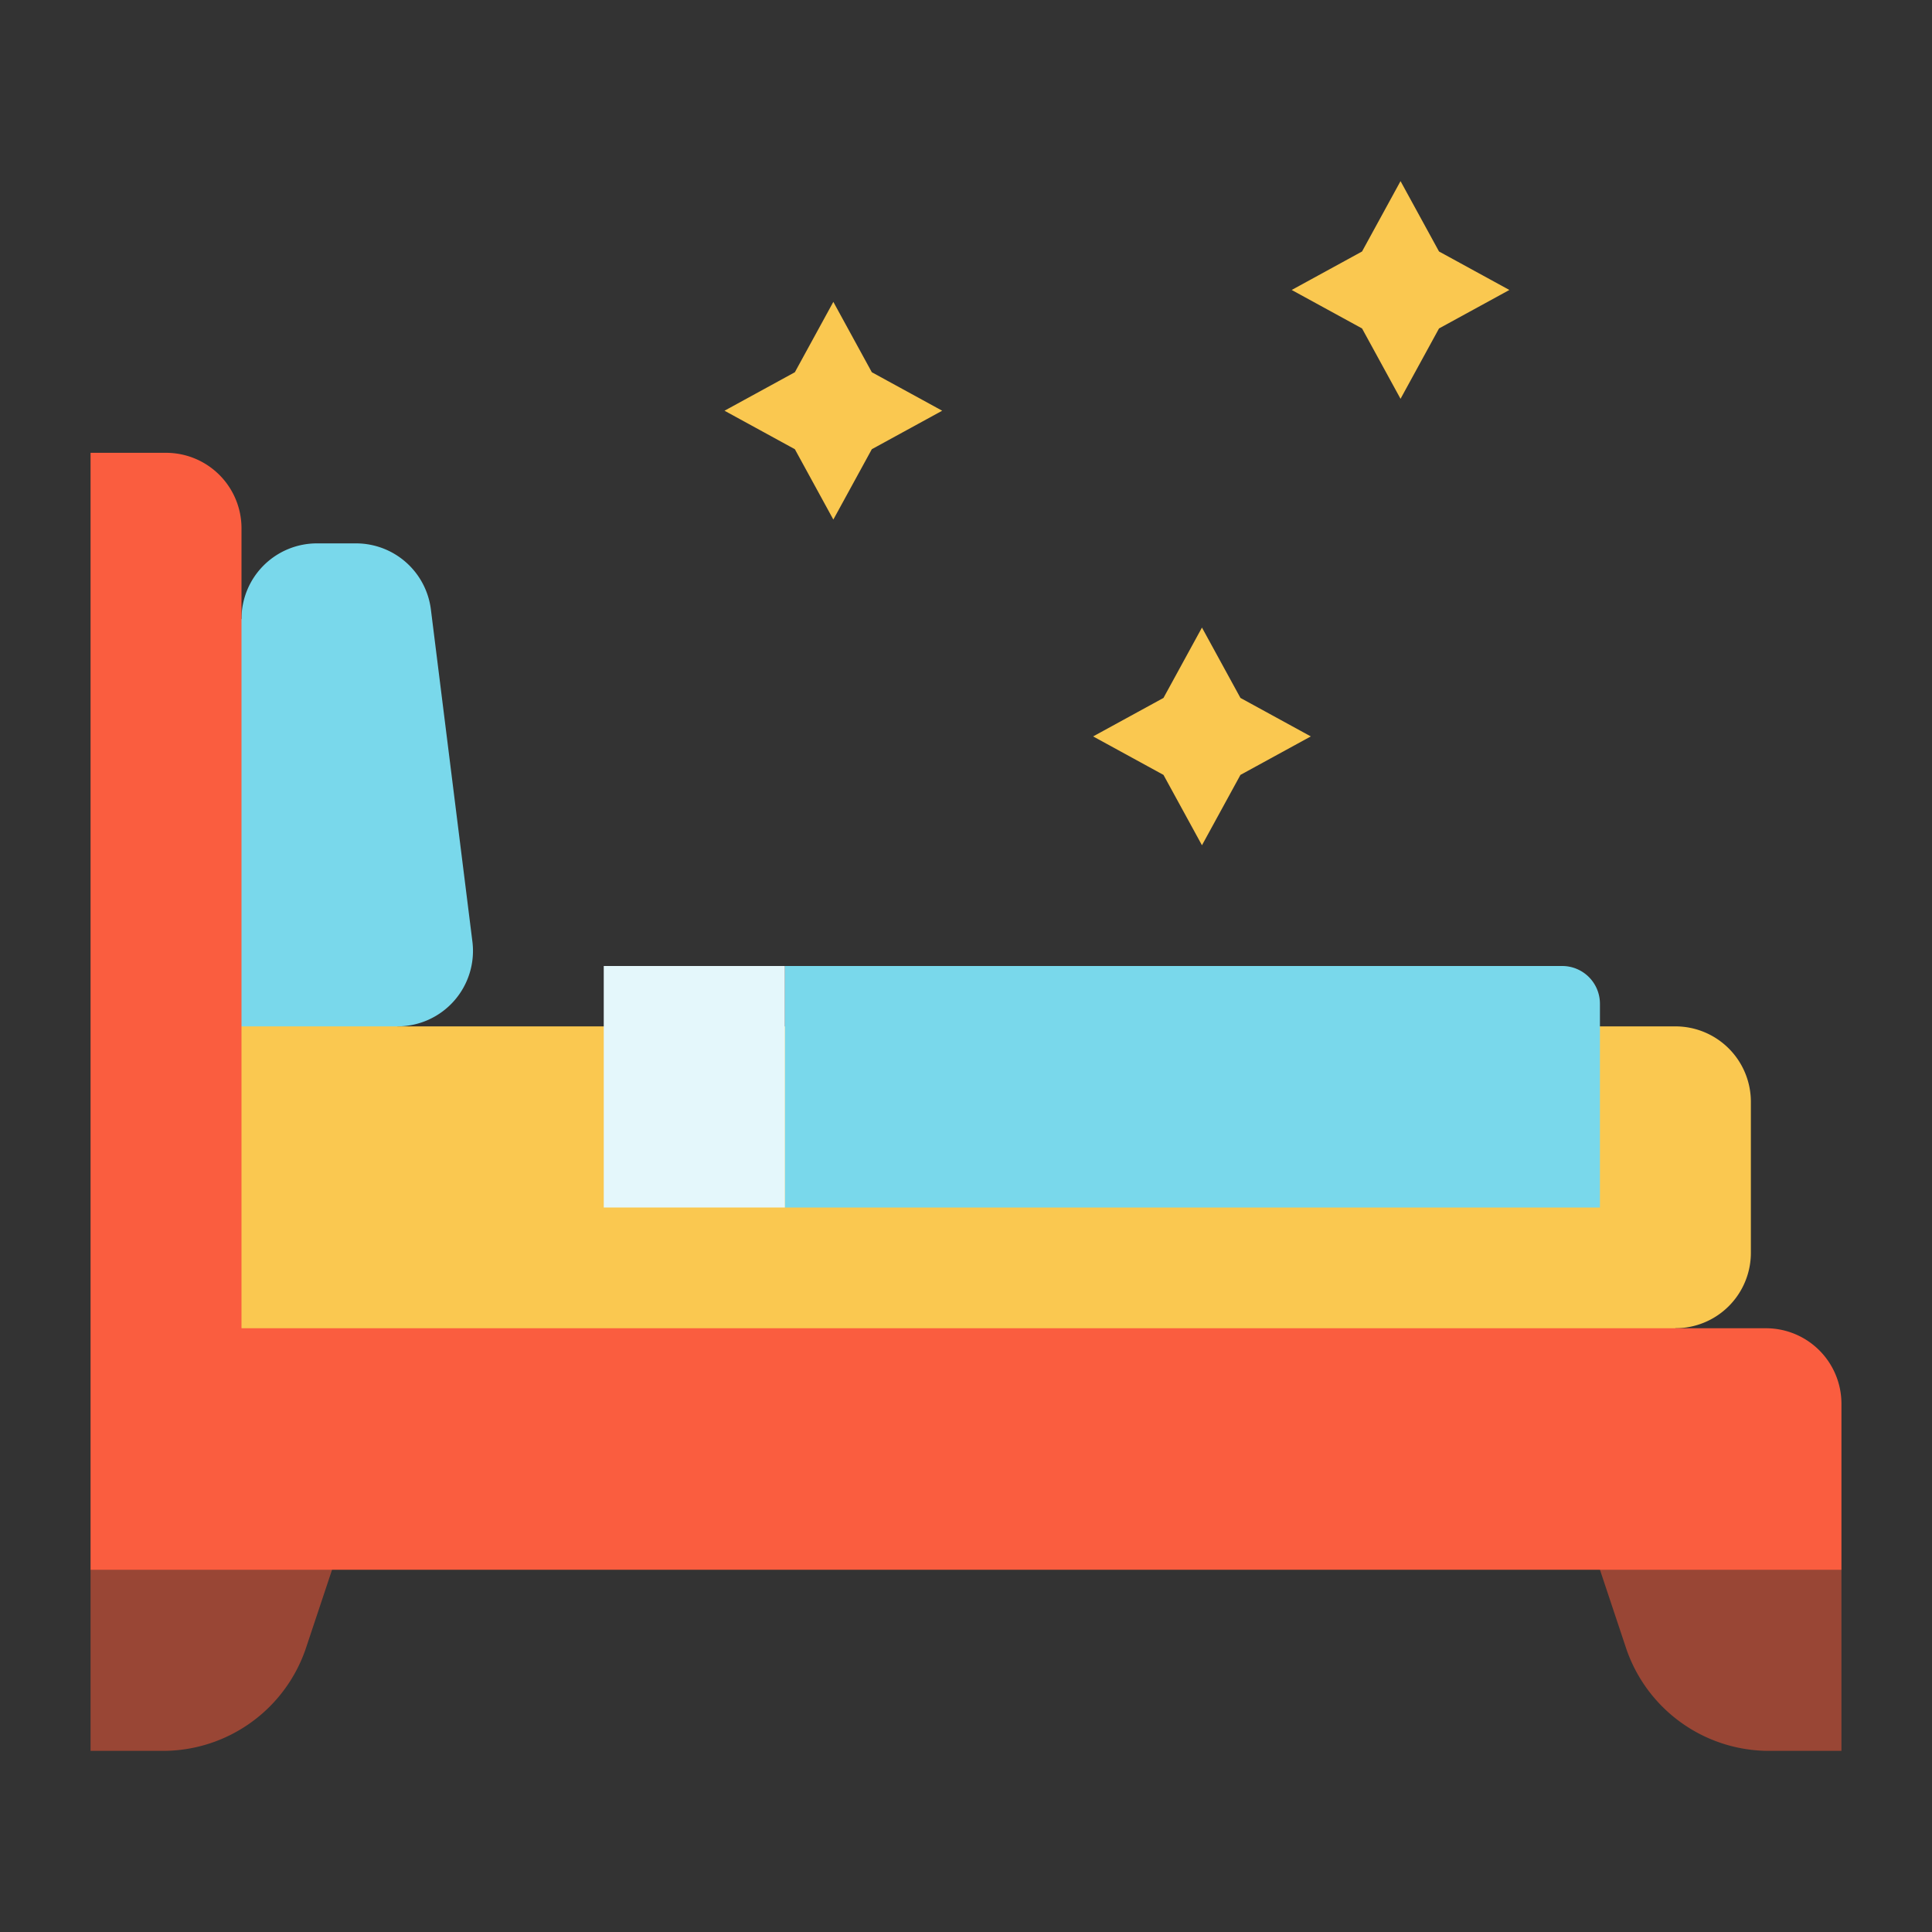
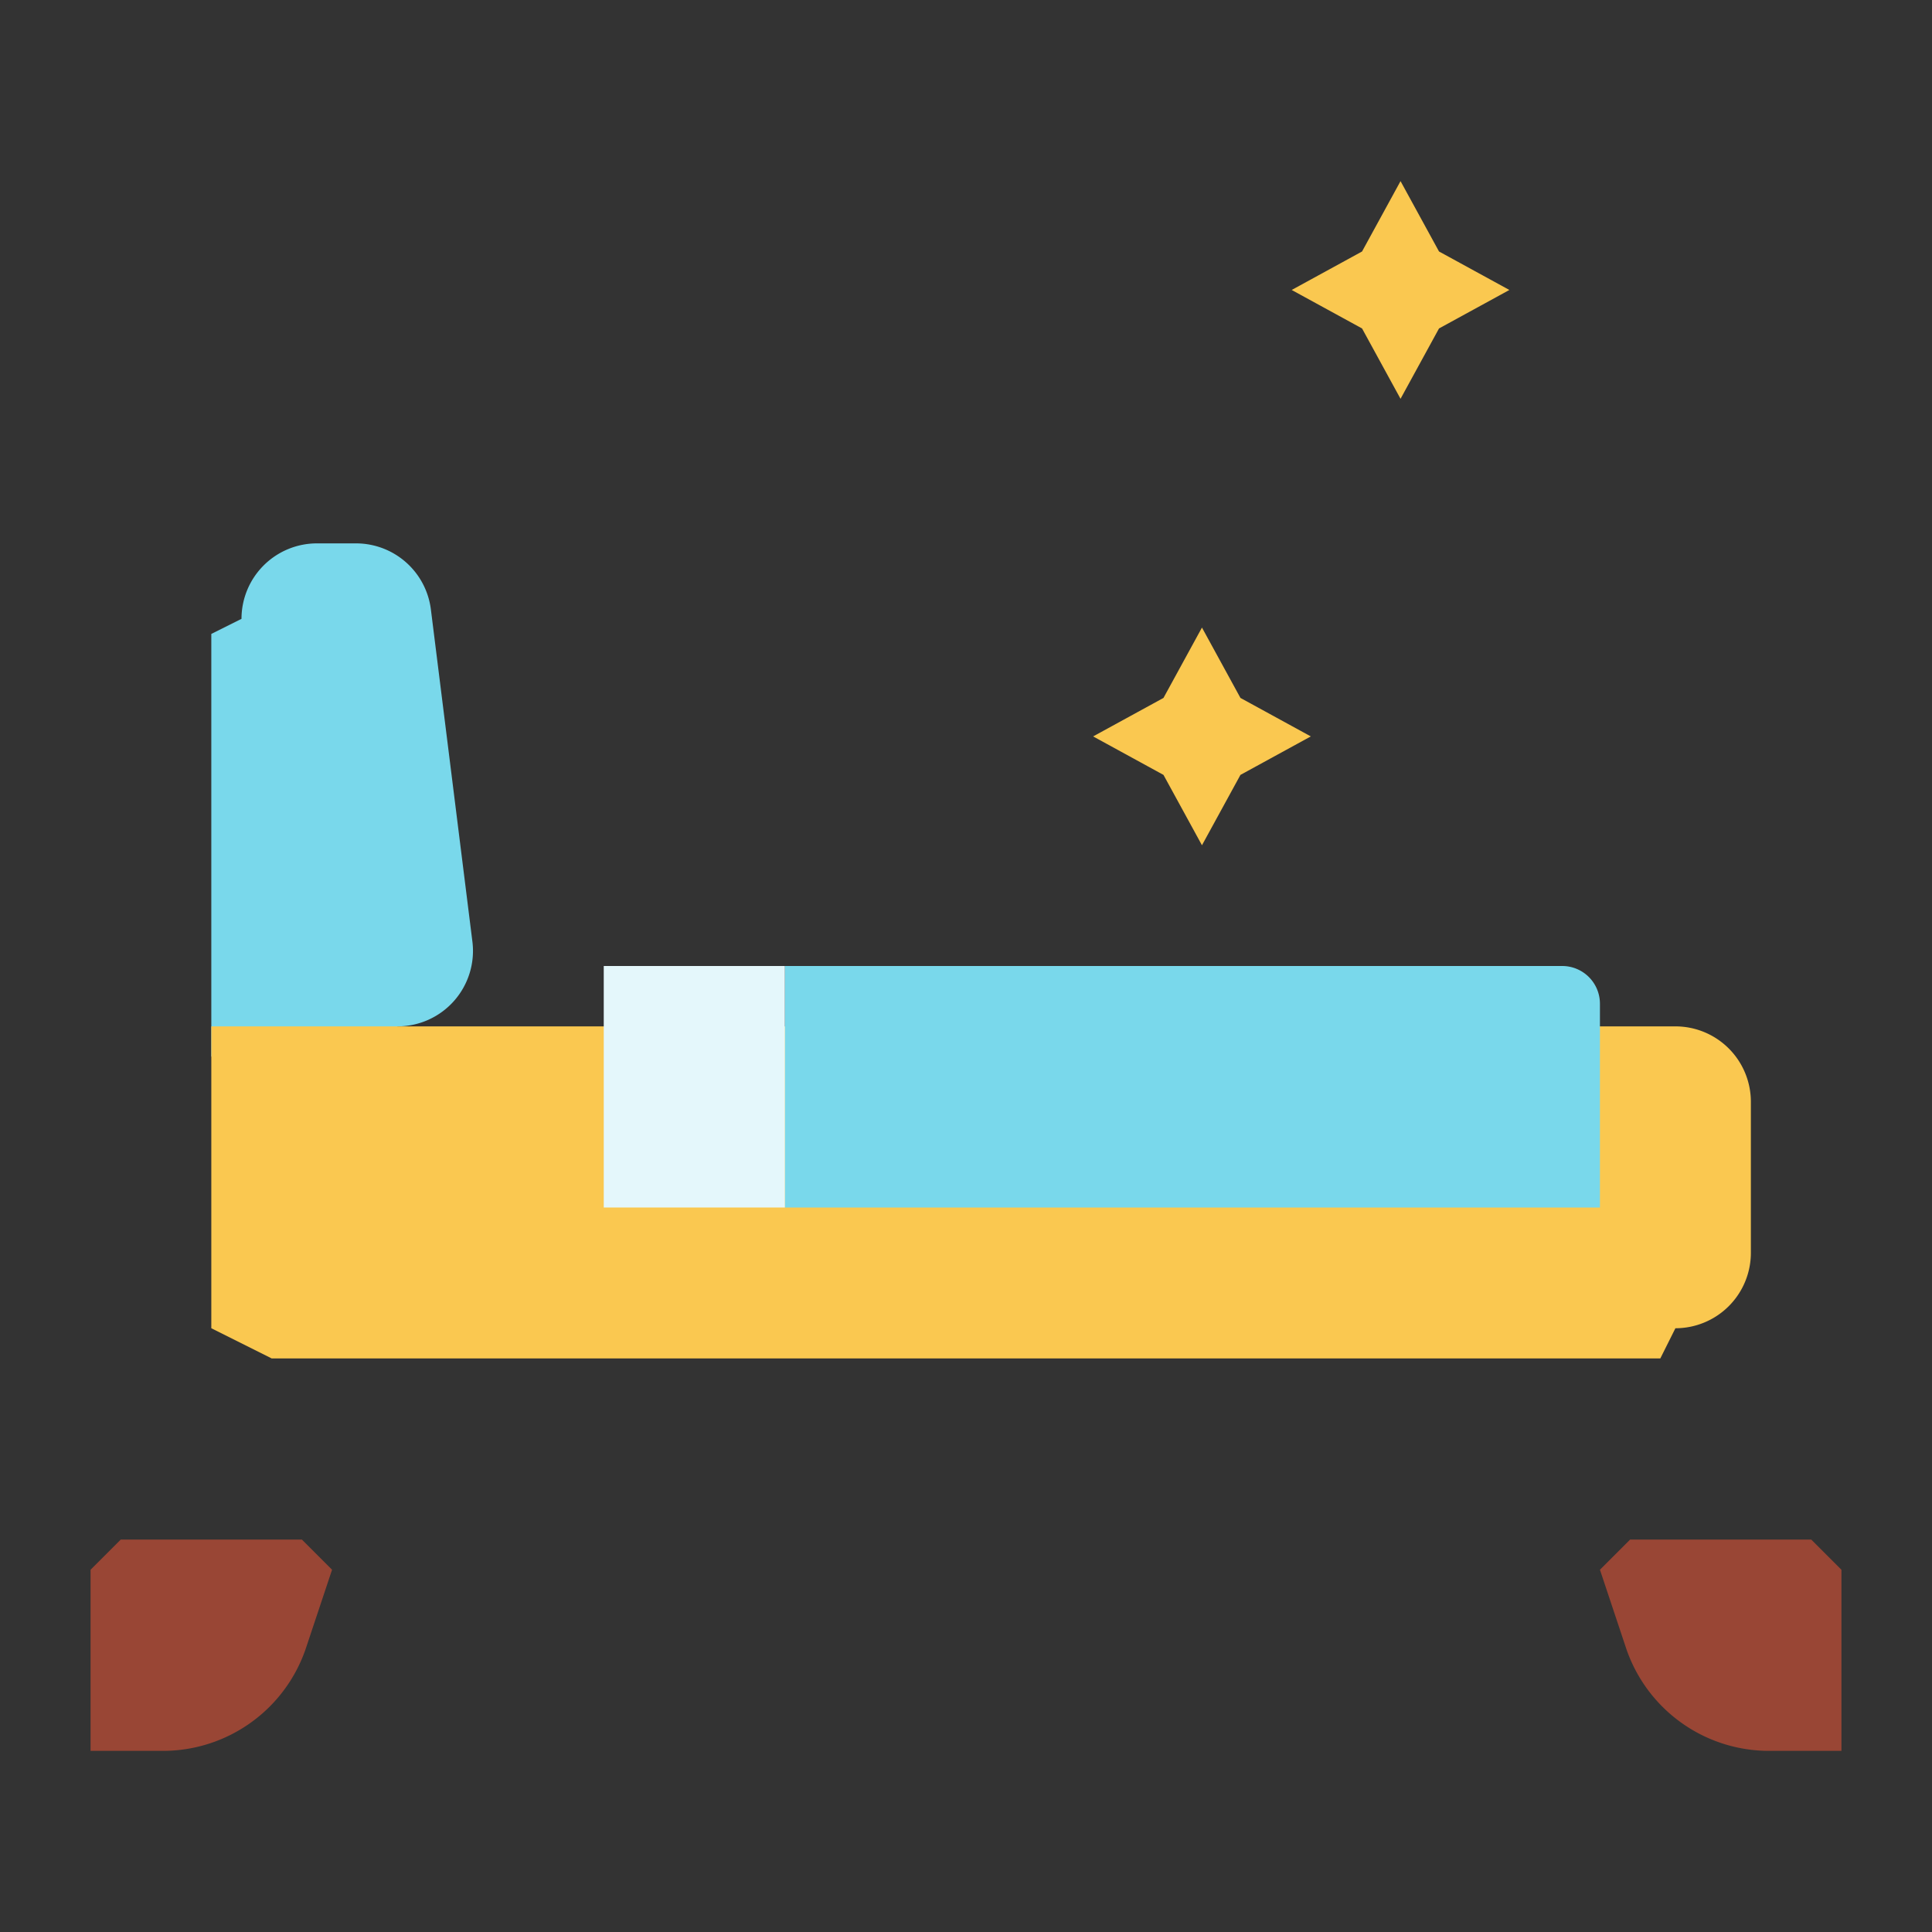
<svg xmlns="http://www.w3.org/2000/svg" id="Flat" height="512" viewBox="0 0 512 512" width="512">
  <rect x="0" y="0" width="512" height="512" fill="#333333" stroke="none" />
  <g>
    <path d="m105.344 272-1.344 8h-48v-112l8-4a20 20 0 0 1 20-20h10.344a20 20 0 0 1 19.846 17.519l11 88a20 20 0 0 1 -19.846 22.481z" fill="#79d8eb" />
    <path d="m88 416-8-8h-48l-8 8v48h19.17a40 40 0 0 0 37.947-27.351z" fill="#994635" />
    <path d="m424 416 8-8h48l8 8v48h-19.17a40 40 0 0 1 -37.947-27.351z" fill="#994635" />
    <path d="m444 352-4 8h-368l-16-8v-80h388a20 20 0 0 1 20 20v40a20 20 0 0 1 -20 20z" fill="#fac850" />
    <path d="m318.533 166.311-10.198 18.647-18.646 10.198 18.646 10.198 10.198 18.646 10.198-18.646 18.647-10.198-18.647-10.198z" fill="none" />
    <g fill="#fac850">
      <path d="m318.533 166.311-10.198 18.647-18.646 10.198 18.646 10.198 10.198 18.646 10.198-18.646 18.647-10.198-18.647-10.198z" />
-       <path d="m220.844 80-10.198 18.646-18.646 10.198 18.646 10.198 10.198 18.647 10.198-18.647 18.647-10.198-18.647-10.198z" />
      <path d="m371.156 48-10.198 18.646-18.647 10.198 18.647 10.198 10.198 18.647 10.198-18.647 18.646-10.198-18.646-10.198z" />
    </g>
-     <path d="m468 352h-404v-212a20 20 0 0 0 -20-20h-20v296h464v-44a20 20 0 0 0 -20-20z" fill="#fa5d3f" />
    <path d="m208 256h206a10 10 0 0 1 10 10v54a0 0 0 0 1 0 0h-216a0 0 0 0 1 0 0v-64a0 0 0 0 1 0 0z" fill="#79d8eb" />
    <path d="m160 256h48v64h-48z" fill="#e4f7fb" />
  </g>
</svg>